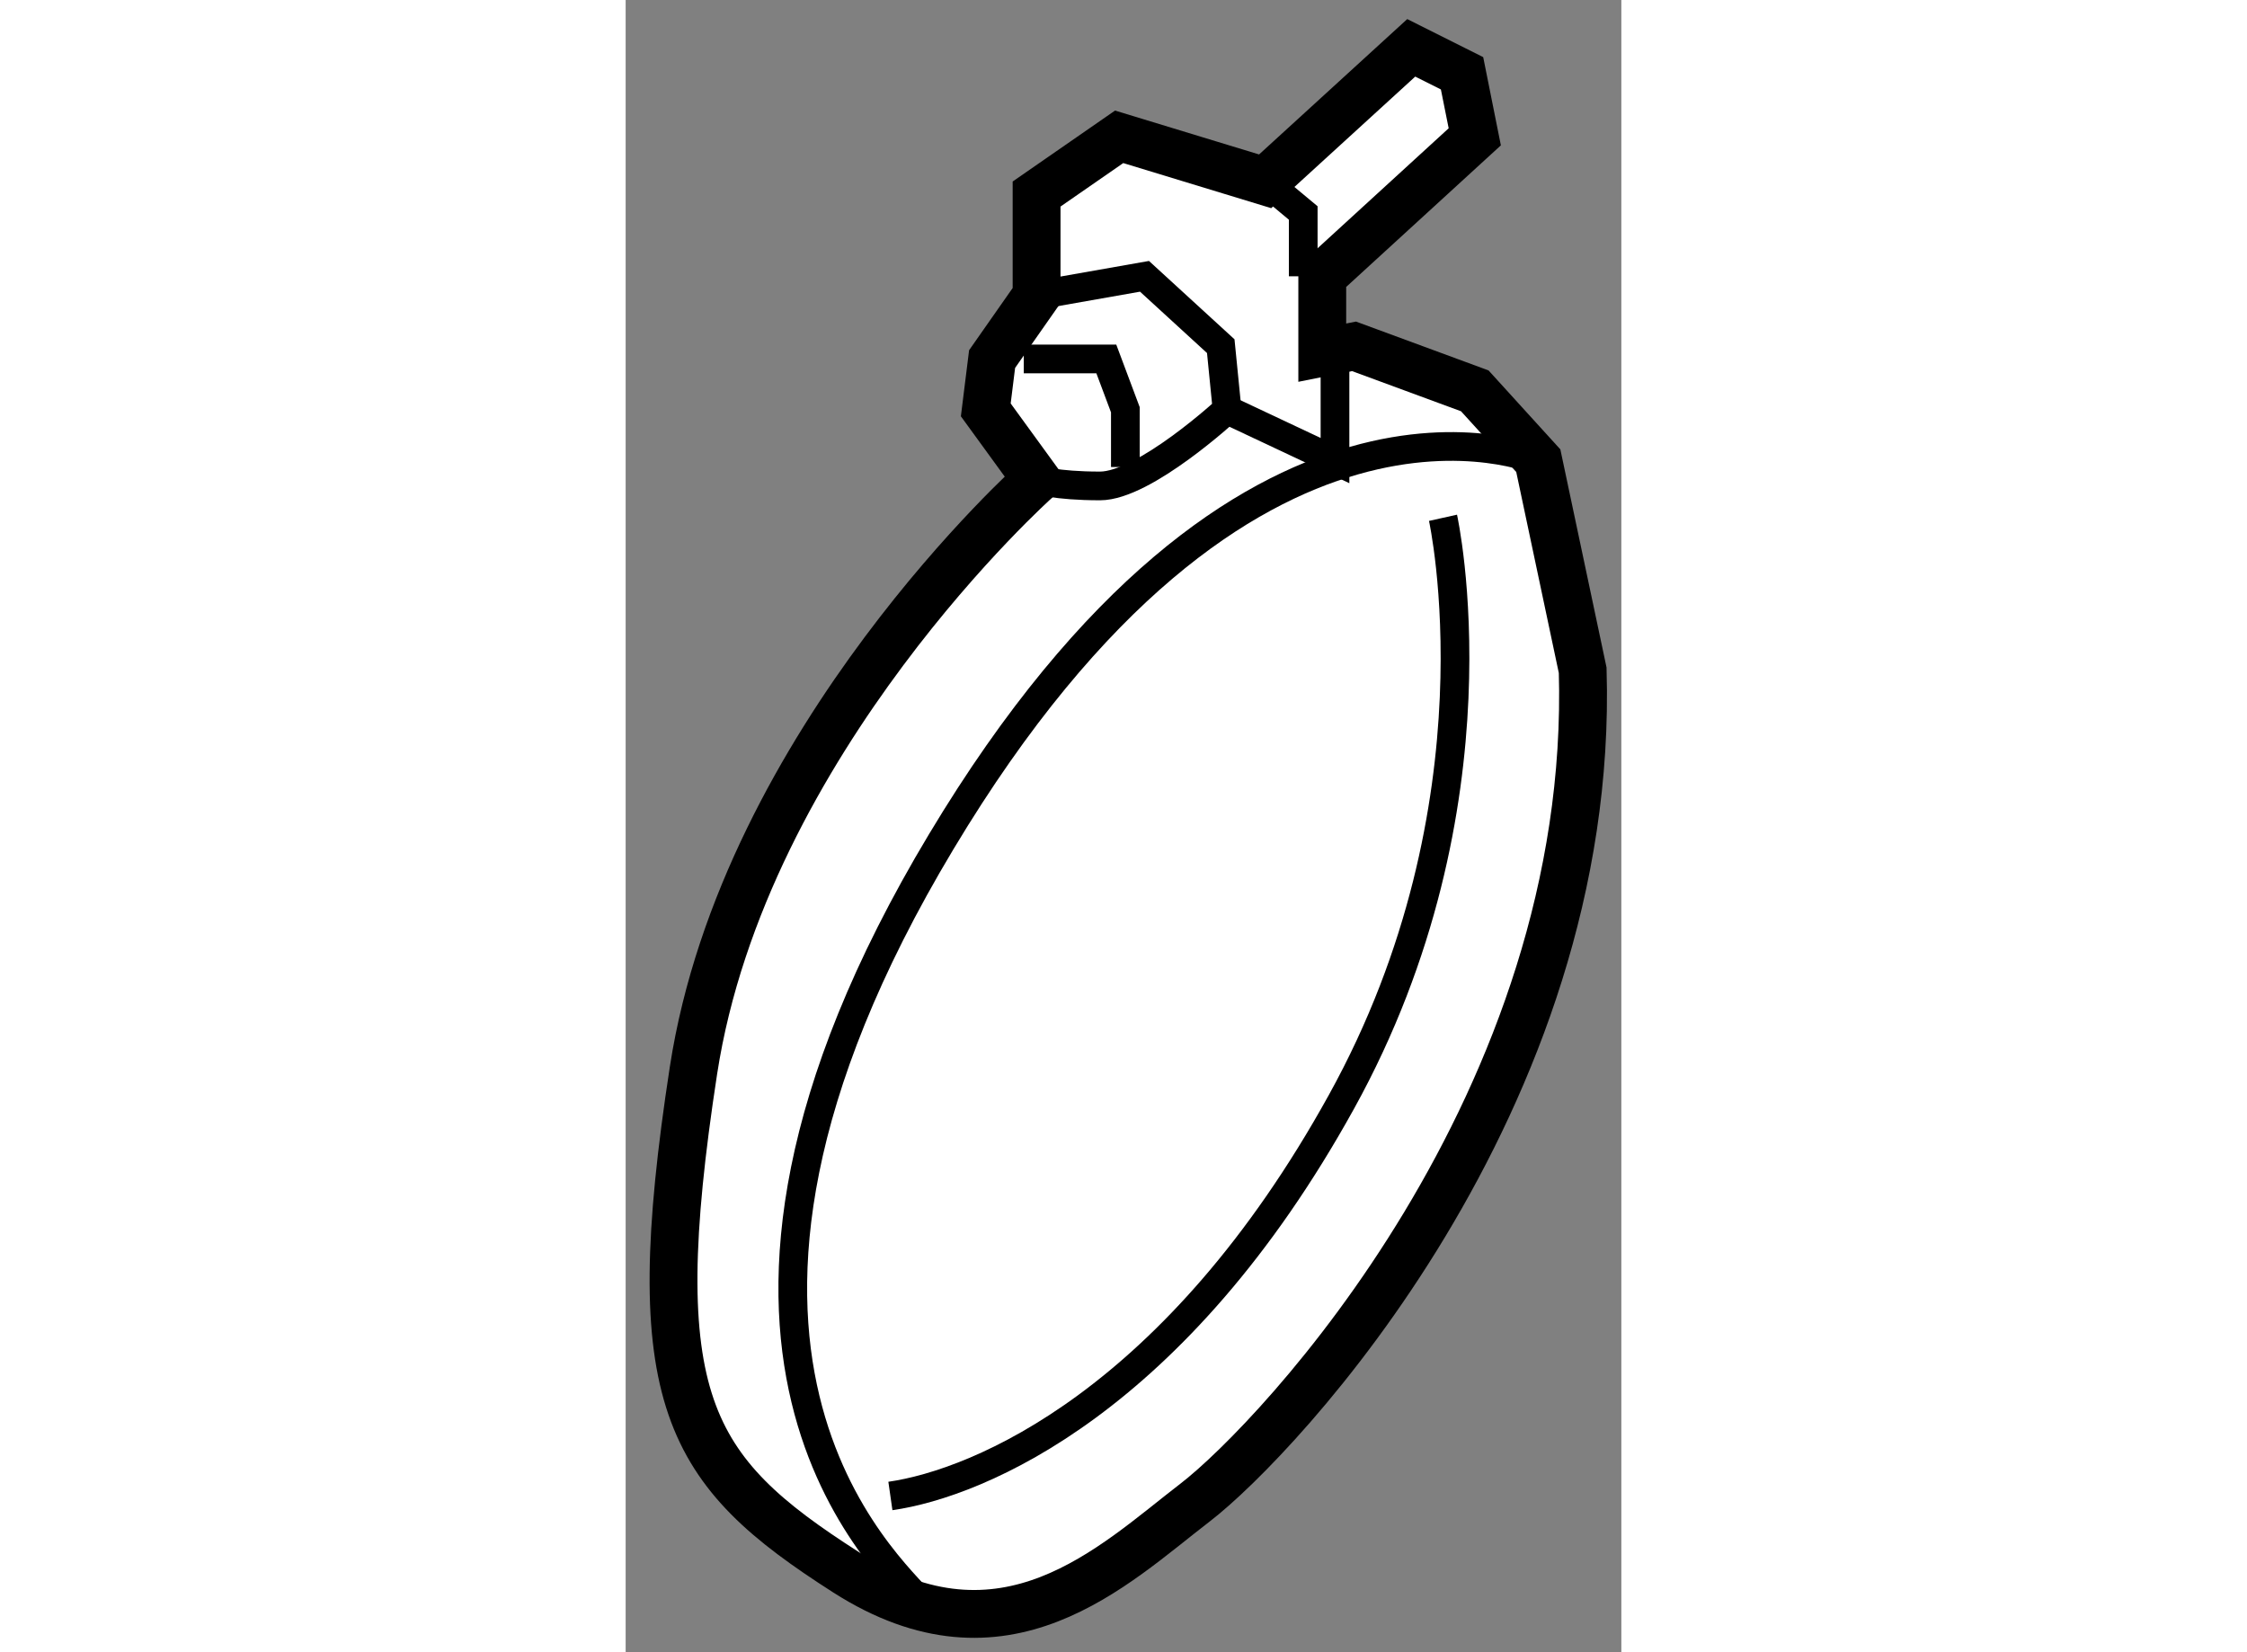
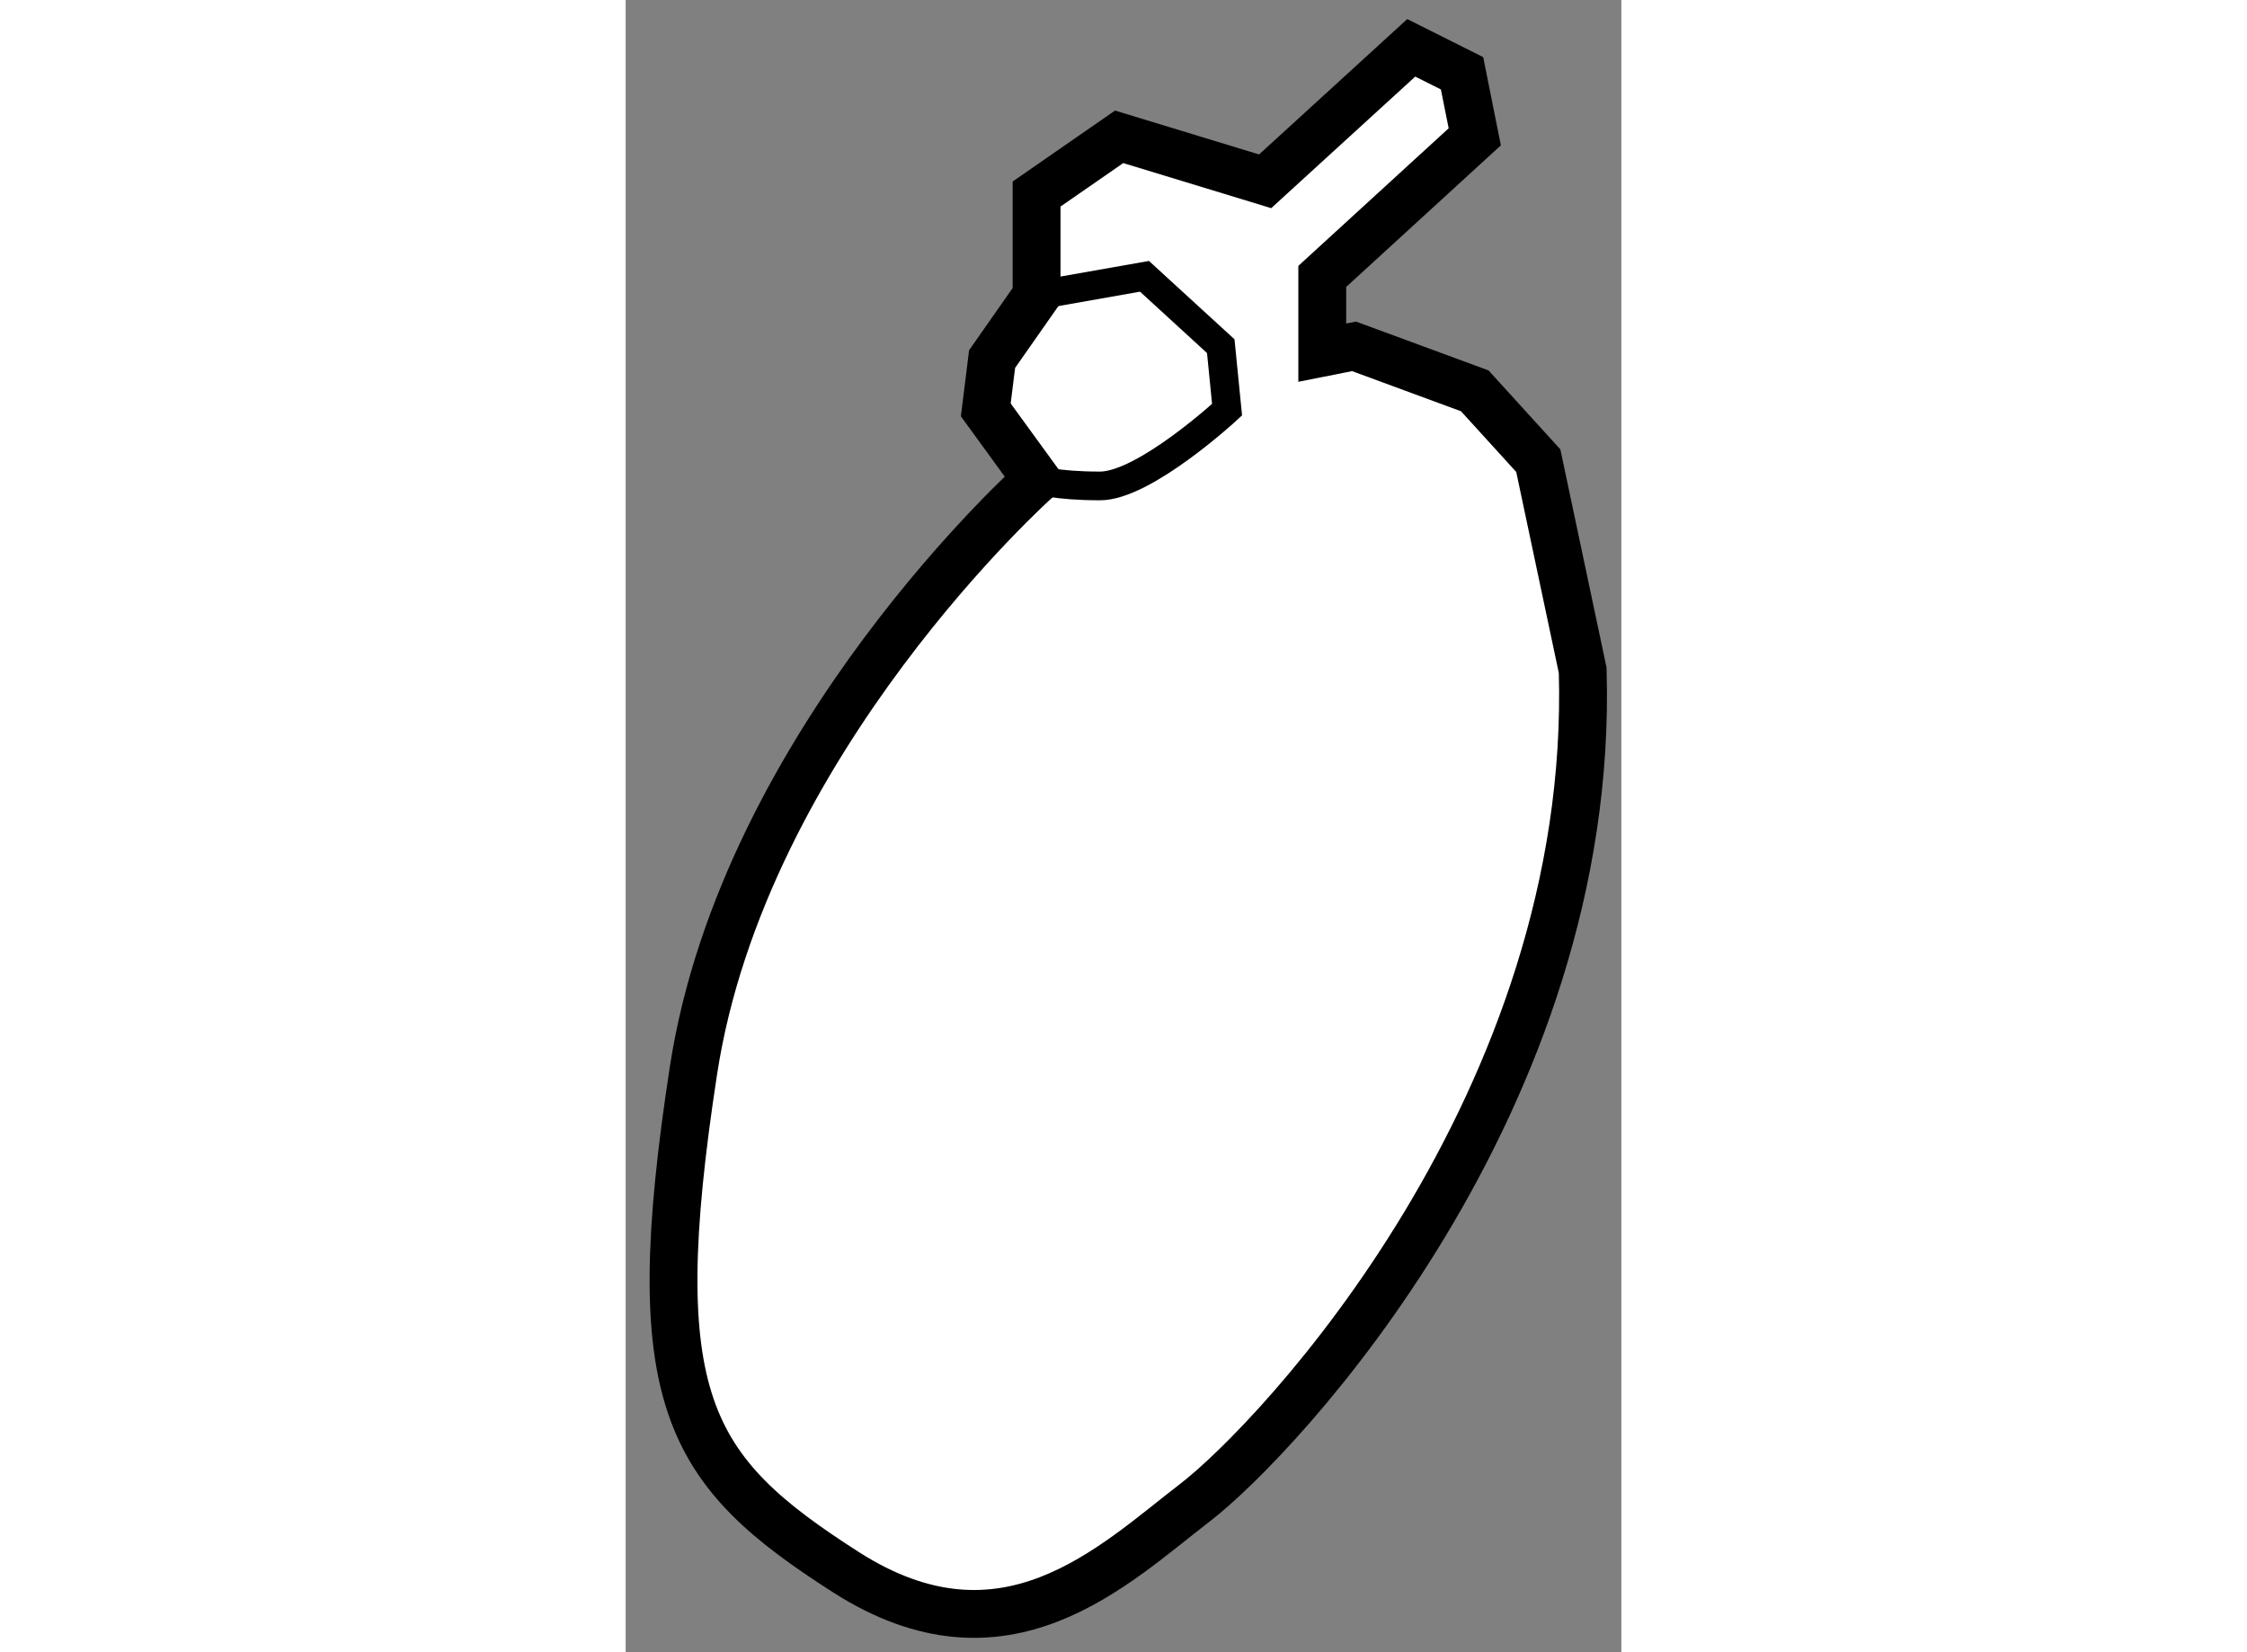
<svg xmlns="http://www.w3.org/2000/svg" version="1.1" x="0px" y="0px" width="244.8px" height="180px" viewBox="101.694 156.844 10.407 17.269" enable-background="new 0 0 244.8 180" xml:space="preserve">
  <rect x="101.694" y="156.844" width="10.407" height="17.269" fill="#808080" stroke="none" />
  <g>
    <path fill="#FFFFFF" stroke="#000000" stroke-width="0.5" d="M105.988,161.857c0,0-3.054,2.723-3.585,6.174    c-0.531,3.453-0.066,4.184,1.594,5.246c1.659,1.061,2.788-0.066,3.651-0.73c0.862-0.664,4.182-4.184,4.049-8.697l-0.464-2.191    l-0.664-0.73l-1.262-0.465l-0.332,0.066v-0.797l1.594-1.459l-0.133-0.664l-0.531-0.266l-1.527,1.395l-1.526-0.465l-0.863,0.598    v1.061l-0.465,0.664l-0.066,0.531L105.988,161.857z" />
-     <path fill="none" stroke="#000000" stroke-width="0.3" d="M111.233,161.658c0,0-3.055-1.328-6.241,3.984    c-3.187,5.311-0.53,7.568-0.199,7.965" />
    <path fill="none" stroke="#000000" stroke-width="0.3" d="M105.988,161.857c0,0,0.199,0.066,0.664,0.066s1.328-0.797,1.328-0.797    l-0.066-0.664l-0.797-0.73l-1.129,0.199" />
-     <polyline fill="none" stroke="#000000" stroke-width="0.3" points="108.377,158.738 108.776,159.07 108.776,159.732   " />
-     <polyline fill="none" stroke="#000000" stroke-width="0.3" points="107.98,161.127 109.108,161.658 109.108,160.463   " />
-     <path fill="none" stroke="#000000" stroke-width="0.3" d="M110.237,162.256c0,0,0.664,2.988-1.063,6.107    c-1.726,3.121-3.784,3.984-4.713,4.117" />
-     <polyline fill="none" stroke="#000000" stroke-width="0.3" points="105.855,160.596 106.718,160.596 106.917,161.127     106.917,161.725   " />
  </g>
</svg>